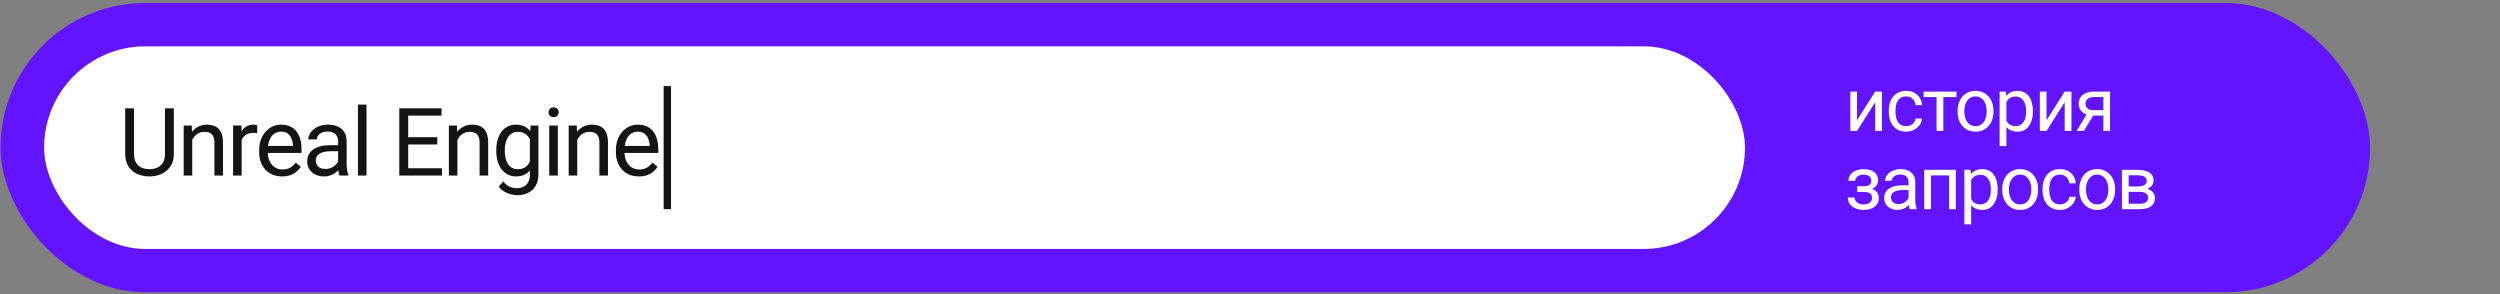
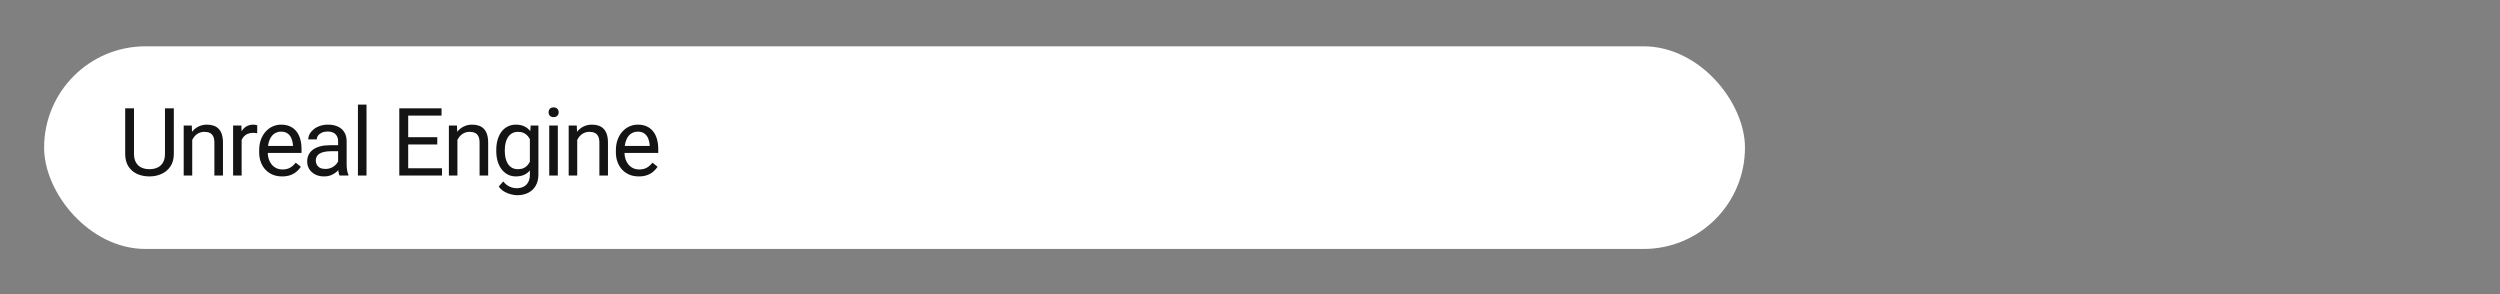
<svg xmlns="http://www.w3.org/2000/svg" width="671" height="79" viewBox="0 0 671 79" fill="none">
  <rect x="0" y="0" width="671" height="79" fill="#808080" stroke="none" />
-   <rect x="0.136" y="0.803" width="636" height="77.645" rx="38.822" fill="#6214FF" />
  <rect x="11.842" y="12.432" width="456.507" height="54.386" rx="27.193" fill="white" />
  <path d="M44.279 29.068H46.657V41.27C46.657 42.624 46.356 43.752 45.753 44.652C45.15 45.552 44.349 46.229 43.35 46.683C42.359 47.129 41.281 47.352 40.116 47.352C38.894 47.352 37.788 47.129 36.797 46.683C35.814 46.229 35.033 45.552 34.455 44.652C33.885 43.752 33.6 42.624 33.6 41.27V29.068H35.967V41.27C35.967 42.211 36.14 42.988 36.487 43.599C36.834 44.21 37.317 44.664 37.936 44.961C38.564 45.259 39.291 45.407 40.116 45.407C40.95 45.407 41.677 45.259 42.297 44.961C42.924 44.664 43.411 44.21 43.758 43.599C44.105 42.988 44.279 42.211 44.279 41.27V29.068ZM51.594 36.563V47.105H49.303V33.701H51.471L51.594 36.563ZM51.049 39.895L50.095 39.858C50.104 38.941 50.24 38.094 50.504 37.318C50.769 36.534 51.14 35.852 51.619 35.274C52.098 34.696 52.668 34.25 53.329 33.936C53.998 33.614 54.737 33.453 55.546 33.453C56.207 33.453 56.801 33.544 57.33 33.726C57.858 33.899 58.309 34.18 58.68 34.568C59.06 34.956 59.349 35.46 59.547 36.079C59.745 36.691 59.845 37.438 59.845 38.322V47.105H57.541V38.297C57.541 37.595 57.437 37.033 57.231 36.612C57.024 36.183 56.723 35.873 56.327 35.683C55.93 35.485 55.443 35.386 54.865 35.386C54.295 35.386 53.775 35.505 53.304 35.745C52.841 35.984 52.441 36.315 52.102 36.736C51.772 37.157 51.512 37.64 51.322 38.185C51.14 38.722 51.049 39.292 51.049 39.895ZM64.856 35.807V47.105H62.564V33.701H64.794L64.856 35.807ZM69.043 33.627L69.031 35.757C68.841 35.716 68.659 35.691 68.486 35.683C68.321 35.666 68.131 35.658 67.916 35.658C67.387 35.658 66.921 35.741 66.516 35.906C66.111 36.071 65.769 36.302 65.488 36.6C65.207 36.897 64.984 37.252 64.819 37.665C64.662 38.07 64.559 38.516 64.509 39.003L63.865 39.375C63.865 38.565 63.944 37.806 64.1 37.095C64.266 36.385 64.517 35.757 64.856 35.212C65.195 34.659 65.624 34.23 66.144 33.924C66.673 33.61 67.301 33.453 68.027 33.453C68.192 33.453 68.382 33.474 68.597 33.515C68.812 33.548 68.961 33.585 69.043 33.627ZM75.715 47.352C74.781 47.352 73.935 47.195 73.175 46.882C72.424 46.559 71.775 46.109 71.23 45.531C70.694 44.953 70.281 44.268 69.992 43.475C69.703 42.682 69.558 41.815 69.558 40.873V40.353C69.558 39.263 69.719 38.293 70.041 37.442C70.363 36.583 70.801 35.856 71.354 35.262C71.907 34.667 72.535 34.217 73.237 33.912C73.939 33.606 74.666 33.453 75.417 33.453C76.375 33.453 77.201 33.618 77.895 33.949C78.597 34.279 79.171 34.742 79.617 35.336C80.063 35.922 80.393 36.616 80.608 37.417C80.823 38.21 80.93 39.077 80.93 40.019V41.047H70.921V39.176H78.638V39.003C78.605 38.408 78.481 37.83 78.267 37.269C78.06 36.707 77.73 36.245 77.275 35.881C76.821 35.518 76.202 35.336 75.417 35.336C74.897 35.336 74.418 35.448 73.98 35.671C73.543 35.885 73.167 36.207 72.853 36.637C72.539 37.066 72.296 37.591 72.122 38.21C71.949 38.83 71.862 39.544 71.862 40.353V40.873C71.862 41.509 71.949 42.108 72.122 42.67C72.304 43.223 72.564 43.71 72.903 44.131C73.249 44.553 73.667 44.883 74.154 45.123C74.649 45.362 75.211 45.482 75.839 45.482C76.648 45.482 77.333 45.316 77.895 44.986C78.457 44.656 78.948 44.214 79.369 43.661L80.757 44.763C80.467 45.201 80.1 45.618 79.654 46.014C79.208 46.411 78.659 46.733 78.006 46.981C77.362 47.228 76.598 47.352 75.715 47.352ZM90.748 44.813V37.913C90.748 37.384 90.641 36.926 90.426 36.538C90.219 36.141 89.906 35.836 89.484 35.621C89.063 35.406 88.543 35.299 87.924 35.299C87.345 35.299 86.838 35.398 86.4 35.596C85.97 35.794 85.632 36.055 85.384 36.377C85.144 36.699 85.025 37.046 85.025 37.417H82.733C82.733 36.938 82.857 36.464 83.105 35.993C83.352 35.522 83.708 35.097 84.17 34.717C84.641 34.329 85.202 34.023 85.855 33.8C86.515 33.569 87.25 33.453 88.06 33.453C89.034 33.453 89.893 33.618 90.636 33.949C91.388 34.279 91.974 34.779 92.395 35.448C92.825 36.108 93.04 36.938 93.04 37.938V44.181C93.04 44.627 93.077 45.102 93.151 45.606C93.234 46.109 93.353 46.543 93.51 46.906V47.105H91.12C91.004 46.84 90.913 46.489 90.847 46.051C90.781 45.606 90.748 45.193 90.748 44.813ZM91.144 38.978L91.169 40.589H88.853C88.2 40.589 87.618 40.642 87.106 40.75C86.594 40.849 86.165 41.002 85.818 41.208C85.471 41.414 85.207 41.675 85.025 41.988C84.843 42.294 84.752 42.653 84.752 43.066C84.752 43.487 84.847 43.871 85.037 44.218C85.227 44.565 85.512 44.842 85.892 45.048C86.28 45.246 86.755 45.345 87.317 45.345C88.019 45.345 88.638 45.197 89.175 44.9C89.712 44.602 90.137 44.239 90.451 43.809C90.773 43.38 90.946 42.963 90.971 42.558L91.95 43.661C91.892 44.008 91.735 44.392 91.479 44.813C91.223 45.234 90.88 45.639 90.451 46.027C90.029 46.407 89.526 46.725 88.939 46.981C88.361 47.228 87.709 47.352 86.982 47.352C86.074 47.352 85.277 47.175 84.591 46.82C83.914 46.465 83.385 45.99 83.006 45.395C82.634 44.792 82.448 44.119 82.448 43.376C82.448 42.657 82.588 42.026 82.869 41.48C83.15 40.927 83.555 40.469 84.083 40.105C84.612 39.734 85.248 39.453 85.991 39.263C86.734 39.073 87.564 38.978 88.481 38.978H91.144ZM98.373 28.077V47.105H96.069V28.077H98.373ZM118.629 45.16V47.105H109.078V45.16H118.629ZM109.561 29.068V47.105H107.17V29.068H109.561ZM117.365 36.823V38.768H109.078V36.823H117.365ZM118.505 29.068V31.025H109.078V29.068H118.505ZM122.773 36.563V47.105H120.481V33.701H122.649L122.773 36.563ZM122.228 39.895L121.274 39.858C121.282 38.941 121.419 38.094 121.683 37.318C121.947 36.534 122.319 35.852 122.798 35.274C123.277 34.696 123.847 34.25 124.507 33.936C125.176 33.614 125.915 33.453 126.725 33.453C127.385 33.453 127.98 33.544 128.509 33.726C129.037 33.899 129.487 34.18 129.859 34.568C130.239 34.956 130.528 35.46 130.726 36.079C130.924 36.691 131.023 37.438 131.023 38.322V47.105H128.719V38.297C128.719 37.595 128.616 37.033 128.409 36.612C128.203 36.183 127.902 35.873 127.505 35.683C127.109 35.485 126.622 35.386 126.043 35.386C125.474 35.386 124.953 35.505 124.483 35.745C124.02 35.984 123.62 36.315 123.281 36.736C122.951 37.157 122.69 37.64 122.501 38.185C122.319 38.722 122.228 39.292 122.228 39.895ZM142.427 33.701H144.508V46.82C144.508 48.001 144.269 49.008 143.79 49.842C143.311 50.676 142.642 51.308 141.783 51.737C140.932 52.175 139.949 52.394 138.834 52.394C138.372 52.394 137.827 52.32 137.199 52.171C136.58 52.031 135.969 51.787 135.366 51.44C134.771 51.102 134.272 50.643 133.867 50.065L135.069 48.703C135.63 49.38 136.217 49.85 136.828 50.115C137.447 50.379 138.058 50.511 138.661 50.511C139.388 50.511 140.015 50.375 140.544 50.102C141.073 49.83 141.481 49.425 141.77 48.888C142.068 48.36 142.216 47.707 142.216 46.931V36.649L142.427 33.701ZM133.198 40.551V40.291C133.198 39.267 133.318 38.338 133.557 37.504C133.805 36.662 134.156 35.939 134.61 35.336C135.073 34.733 135.63 34.271 136.283 33.949C136.935 33.618 137.67 33.453 138.488 33.453C139.33 33.453 140.065 33.602 140.693 33.899C141.329 34.188 141.865 34.614 142.303 35.175C142.749 35.728 143.1 36.397 143.356 37.182C143.612 37.967 143.79 38.854 143.889 39.845V40.985C143.798 41.968 143.62 42.851 143.356 43.636C143.1 44.42 142.749 45.089 142.303 45.643C141.865 46.196 141.329 46.621 140.693 46.919C140.057 47.208 139.313 47.352 138.463 47.352C137.662 47.352 136.935 47.183 136.283 46.844C135.638 46.506 135.085 46.031 134.623 45.42C134.16 44.809 133.805 44.09 133.557 43.264C133.318 42.43 133.198 41.526 133.198 40.551ZM135.49 40.291V40.551C135.49 41.22 135.556 41.848 135.688 42.434C135.828 43.021 136.039 43.537 136.32 43.983C136.609 44.429 136.976 44.78 137.422 45.036C137.868 45.283 138.401 45.407 139.02 45.407C139.78 45.407 140.408 45.246 140.903 44.924C141.399 44.602 141.791 44.177 142.08 43.648C142.377 43.12 142.609 42.546 142.774 41.926V38.941C142.683 38.487 142.543 38.049 142.353 37.628C142.171 37.199 141.931 36.819 141.634 36.488C141.345 36.15 140.986 35.881 140.556 35.683C140.127 35.485 139.623 35.386 139.045 35.386C138.417 35.386 137.876 35.518 137.422 35.782C136.976 36.038 136.609 36.393 136.32 36.847C136.039 37.293 135.828 37.814 135.688 38.408C135.556 38.995 135.49 39.622 135.49 40.291ZM149.718 33.701V47.105H147.414V33.701H149.718ZM147.24 30.146C147.24 29.774 147.352 29.46 147.575 29.204C147.806 28.948 148.145 28.82 148.591 28.82C149.028 28.82 149.363 28.948 149.594 29.204C149.833 29.46 149.953 29.774 149.953 30.146C149.953 30.501 149.833 30.806 149.594 31.062C149.363 31.31 149.028 31.434 148.591 31.434C148.145 31.434 147.806 31.31 147.575 31.062C147.352 30.806 147.24 30.501 147.24 30.146ZM154.928 36.563V47.105H152.636V33.701H154.804L154.928 36.563ZM154.383 39.895L153.429 39.858C153.437 38.941 153.573 38.094 153.837 37.318C154.102 36.534 154.473 35.852 154.952 35.274C155.431 34.696 156.001 34.25 156.662 33.936C157.331 33.614 158.07 33.453 158.879 33.453C159.54 33.453 160.135 33.544 160.663 33.726C161.192 33.899 161.642 34.18 162.013 34.568C162.393 34.956 162.682 35.46 162.88 36.079C163.079 36.691 163.178 37.438 163.178 38.322V47.105H160.874V38.297C160.874 37.595 160.77 37.033 160.564 36.612C160.358 36.183 160.056 35.873 159.66 35.683C159.263 35.485 158.776 35.386 158.198 35.386C157.628 35.386 157.108 35.505 156.637 35.745C156.175 35.984 155.774 36.315 155.435 36.736C155.105 37.157 154.845 37.64 154.655 38.185C154.473 38.722 154.383 39.292 154.383 39.895ZM171.46 47.352C170.526 47.352 169.68 47.195 168.92 46.882C168.169 46.559 167.52 46.109 166.975 45.531C166.439 44.953 166.026 44.268 165.737 43.475C165.448 42.682 165.303 41.815 165.303 40.873V40.353C165.303 39.263 165.464 38.293 165.786 37.442C166.108 36.583 166.546 35.856 167.099 35.262C167.653 34.667 168.28 34.217 168.982 33.912C169.684 33.606 170.411 33.453 171.162 33.453C172.12 33.453 172.946 33.618 173.64 33.949C174.342 34.279 174.916 34.742 175.362 35.336C175.808 35.922 176.138 36.616 176.353 37.417C176.568 38.21 176.675 39.077 176.675 40.019V41.047H166.666V39.176H174.383V39.003C174.35 38.408 174.226 37.83 174.012 37.269C173.805 36.707 173.475 36.245 173.021 35.881C172.566 35.518 171.947 35.336 171.162 35.336C170.642 35.336 170.163 35.448 169.725 35.671C169.288 35.885 168.912 36.207 168.598 36.637C168.284 37.066 168.041 37.591 167.867 38.21C167.694 38.83 167.607 39.544 167.607 40.353V40.873C167.607 41.509 167.694 42.108 167.867 42.67C168.049 43.223 168.309 43.71 168.648 44.131C168.995 44.553 169.412 44.883 169.899 45.123C170.394 45.362 170.956 45.482 171.584 45.482C172.393 45.482 173.078 45.316 173.64 44.986C174.201 44.656 174.693 44.214 175.114 43.661L176.501 44.763C176.212 45.201 175.845 45.618 175.399 46.014C174.953 46.411 174.404 46.733 173.751 46.981C173.107 47.228 172.343 47.352 171.46 47.352Z" fill="#141414" />
-   <path d="M498.422 32.285L503.295 24.58H505.111V35.147H503.295V27.441L498.422 35.147H496.625V24.58H498.422V32.285ZM511.64 33.857C512.07 33.857 512.467 33.77 512.832 33.594C513.196 33.418 513.496 33.177 513.73 32.871C513.964 32.559 514.098 32.204 514.13 31.807H515.849C515.817 32.432 515.605 33.014 515.214 33.555C514.83 34.089 514.326 34.522 513.701 34.853C513.076 35.179 512.389 35.342 511.64 35.342C510.846 35.342 510.153 35.202 509.56 34.922C508.974 34.642 508.486 34.258 508.095 33.77C507.711 33.281 507.421 32.721 507.226 32.09C507.037 31.452 506.943 30.778 506.943 30.068V29.658C506.943 28.949 507.037 28.278 507.226 27.646C507.421 27.009 507.711 26.445 508.095 25.957C508.486 25.469 508.974 25.085 509.56 24.805C510.153 24.525 510.846 24.385 511.64 24.385C512.467 24.385 513.19 24.554 513.808 24.893C514.427 25.225 514.912 25.68 515.263 26.26C515.621 26.833 515.817 27.484 515.849 28.213H514.13C514.098 27.777 513.974 27.383 513.759 27.031C513.551 26.68 513.265 26.4 512.9 26.191C512.542 25.977 512.122 25.869 511.64 25.869C511.087 25.869 510.621 25.98 510.244 26.201C509.873 26.416 509.576 26.709 509.355 27.08C509.14 27.445 508.984 27.852 508.886 28.301C508.795 28.744 508.75 29.196 508.75 29.658V30.068C508.75 30.531 508.795 30.986 508.886 31.436C508.977 31.885 509.13 32.292 509.345 32.656C509.567 33.021 509.863 33.314 510.234 33.535C510.612 33.75 511.08 33.857 511.64 33.857ZM521.587 24.58V35.147H519.771V24.58H521.587ZM525.132 24.58V26.045H516.294V24.58H525.132ZM525.421 29.98V29.756C525.421 28.994 525.531 28.288 525.753 27.637C525.974 26.979 526.293 26.41 526.71 25.928C527.126 25.439 527.631 25.062 528.223 24.795C528.816 24.521 529.48 24.385 530.216 24.385C530.958 24.385 531.625 24.521 532.218 24.795C532.817 25.062 533.324 25.439 533.741 25.928C534.164 26.41 534.486 26.979 534.708 27.637C534.929 28.288 535.04 28.994 535.04 29.756V29.98C535.04 30.742 534.929 31.449 534.708 32.1C534.486 32.751 534.164 33.32 533.741 33.809C533.324 34.29 532.82 34.668 532.227 34.941C531.641 35.208 530.977 35.342 530.235 35.342C529.493 35.342 528.826 35.208 528.233 34.941C527.641 34.668 527.133 34.29 526.71 33.809C526.293 33.32 525.974 32.751 525.753 32.1C525.531 31.449 525.421 30.742 525.421 29.98ZM527.227 29.756V29.98C527.227 30.508 527.289 31.006 527.413 31.475C527.537 31.937 527.722 32.347 527.97 32.705C528.223 33.063 528.539 33.346 528.917 33.555C529.294 33.757 529.734 33.857 530.235 33.857C530.73 33.857 531.163 33.757 531.534 33.555C531.912 33.346 532.224 33.063 532.471 32.705C532.719 32.347 532.904 31.937 533.028 31.475C533.158 31.006 533.223 30.508 533.223 29.98V29.756C533.223 29.235 533.158 28.744 533.028 28.281C532.904 27.812 532.716 27.399 532.462 27.041C532.214 26.676 531.902 26.39 531.524 26.182C531.153 25.973 530.717 25.869 530.216 25.869C529.721 25.869 529.285 25.973 528.907 26.182C528.536 26.39 528.223 26.676 527.97 27.041C527.722 27.399 527.537 27.812 527.413 28.281C527.289 28.744 527.227 29.235 527.227 29.756ZM538.512 26.611V39.209H536.696V24.58H538.356L538.512 26.611ZM545.631 29.775V29.98C545.631 30.749 545.54 31.462 545.358 32.119C545.176 32.77 544.909 33.337 544.557 33.818C544.212 34.3 543.786 34.675 543.278 34.941C542.77 35.208 542.187 35.342 541.53 35.342C540.859 35.342 540.267 35.231 539.752 35.01C539.238 34.788 538.802 34.466 538.444 34.043C538.086 33.62 537.799 33.112 537.584 32.52C537.376 31.927 537.233 31.26 537.155 30.518V29.424C537.233 28.643 537.379 27.943 537.594 27.324C537.809 26.706 538.092 26.178 538.444 25.742C538.802 25.299 539.235 24.964 539.743 24.736C540.25 24.502 540.836 24.385 541.5 24.385C542.164 24.385 542.754 24.515 543.268 24.775C543.782 25.029 544.215 25.394 544.567 25.869C544.918 26.344 545.182 26.914 545.358 27.578C545.54 28.236 545.631 28.968 545.631 29.775ZM543.815 29.98V29.775C543.815 29.248 543.76 28.753 543.649 28.291C543.538 27.822 543.366 27.412 543.131 27.061C542.903 26.703 542.61 26.422 542.252 26.221C541.894 26.012 541.468 25.908 540.973 25.908C540.517 25.908 540.12 25.986 539.782 26.143C539.45 26.299 539.166 26.51 538.932 26.777C538.698 27.038 538.506 27.337 538.356 27.676C538.213 28.008 538.105 28.353 538.034 28.711V31.24C538.164 31.696 538.346 32.126 538.58 32.529C538.815 32.926 539.127 33.249 539.518 33.496C539.909 33.737 540.4 33.857 540.993 33.857C541.481 33.857 541.901 33.757 542.252 33.555C542.61 33.346 542.903 33.063 543.131 32.705C543.366 32.347 543.538 31.937 543.649 31.475C543.76 31.006 543.815 30.508 543.815 29.98ZM549.289 32.285L554.162 24.58H555.979V35.147H554.162V27.441L549.289 35.147H547.492V24.58H549.289V32.285ZM560.418 30.107H562.371L559.314 35.147H557.361L560.418 30.107ZM561.931 24.58H566.345V35.147H564.539V26.045H561.931C561.417 26.045 560.997 26.133 560.671 26.309C560.346 26.478 560.108 26.699 559.959 26.973C559.809 27.246 559.734 27.529 559.734 27.822C559.734 28.109 559.802 28.385 559.939 28.652C560.076 28.913 560.291 29.128 560.584 29.297C560.877 29.466 561.254 29.551 561.716 29.551H565.027V31.035H561.716C561.111 31.035 560.574 30.954 560.105 30.791C559.636 30.628 559.239 30.404 558.914 30.117C558.588 29.824 558.341 29.482 558.171 29.092C558.002 28.695 557.918 28.265 557.918 27.803C557.918 27.34 558.005 26.914 558.181 26.523C558.364 26.133 558.624 25.791 558.963 25.498C559.308 25.205 559.727 24.98 560.222 24.824C560.724 24.662 561.293 24.58 561.931 24.58ZM500.414 51.098H498.471V49.984H500.268C500.769 49.984 501.166 49.922 501.459 49.799C501.752 49.669 501.96 49.49 502.084 49.262C502.208 49.034 502.27 48.767 502.27 48.461C502.27 48.188 502.198 47.93 502.055 47.69C501.918 47.442 501.697 47.243 501.391 47.094C501.085 46.938 500.674 46.859 500.16 46.859C499.743 46.859 499.366 46.934 499.027 47.084C498.689 47.227 498.419 47.426 498.217 47.68C498.021 47.927 497.924 48.207 497.924 48.52H496.117C496.117 47.875 496.299 47.322 496.664 46.859C497.035 46.391 497.527 46.029 498.139 45.775C498.757 45.522 499.431 45.395 500.16 45.395C500.772 45.395 501.319 45.463 501.801 45.6C502.289 45.73 502.702 45.925 503.041 46.185C503.38 46.44 503.637 46.758 503.812 47.143C503.995 47.52 504.086 47.96 504.086 48.461C504.086 48.819 504.001 49.158 503.832 49.477C503.663 49.796 503.419 50.079 503.1 50.326C502.781 50.567 502.393 50.756 501.938 50.893C501.488 51.029 500.98 51.098 500.414 51.098ZM498.471 50.414H500.414C501.046 50.414 501.602 50.476 502.084 50.6C502.566 50.717 502.969 50.893 503.295 51.127C503.62 51.361 503.865 51.651 504.027 51.996C504.197 52.335 504.281 52.725 504.281 53.168C504.281 53.663 504.18 54.109 503.979 54.506C503.783 54.897 503.503 55.228 503.139 55.502C502.774 55.775 502.338 55.984 501.83 56.127C501.329 56.27 500.772 56.342 500.16 56.342C499.477 56.342 498.812 56.225 498.168 55.99C497.523 55.756 496.993 55.395 496.576 54.906C496.16 54.411 495.951 53.783 495.951 53.022H497.758C497.758 53.34 497.859 53.643 498.061 53.93C498.262 54.216 498.542 54.447 498.9 54.623C499.265 54.799 499.685 54.887 500.16 54.887C500.668 54.887 501.091 54.809 501.43 54.652C501.768 54.496 502.022 54.288 502.191 54.027C502.367 53.767 502.455 53.484 502.455 53.178C502.455 52.781 502.377 52.462 502.221 52.221C502.064 51.98 501.824 51.804 501.498 51.693C501.179 51.576 500.769 51.518 500.268 51.518H498.471V50.414ZM512.255 54.34V48.9C512.255 48.484 512.171 48.122 512.002 47.816C511.839 47.504 511.591 47.263 511.259 47.094C510.927 46.925 510.517 46.84 510.029 46.84C509.573 46.84 509.173 46.918 508.828 47.074C508.489 47.23 508.222 47.435 508.027 47.69C507.838 47.943 507.744 48.217 507.744 48.51H505.937C505.937 48.132 506.035 47.758 506.23 47.387C506.425 47.016 506.705 46.68 507.07 46.381C507.441 46.075 507.884 45.834 508.398 45.658C508.919 45.476 509.498 45.385 510.136 45.385C510.905 45.385 511.582 45.515 512.168 45.775C512.76 46.036 513.222 46.43 513.554 46.957C513.893 47.478 514.062 48.132 514.062 48.92V53.842C514.062 54.193 514.091 54.568 514.15 54.965C514.215 55.362 514.31 55.704 514.433 55.99V56.147H512.548C512.457 55.938 512.386 55.661 512.334 55.316C512.282 54.965 512.255 54.639 512.255 54.34ZM512.568 49.74L512.587 51.01H510.761C510.247 51.01 509.788 51.052 509.384 51.137C508.981 51.215 508.642 51.335 508.369 51.498C508.095 51.661 507.887 51.866 507.744 52.113C507.601 52.354 507.529 52.637 507.529 52.963C507.529 53.295 507.604 53.598 507.754 53.871C507.903 54.145 508.128 54.363 508.427 54.525C508.733 54.682 509.108 54.76 509.55 54.76C510.104 54.76 510.592 54.643 511.015 54.408C511.438 54.174 511.774 53.887 512.021 53.549C512.275 53.21 512.412 52.882 512.431 52.562L513.203 53.432C513.157 53.705 513.033 54.008 512.832 54.34C512.63 54.672 512.36 54.991 512.021 55.297C511.689 55.596 511.292 55.847 510.83 56.049C510.374 56.244 509.86 56.342 509.287 56.342C508.571 56.342 507.942 56.202 507.402 55.922C506.868 55.642 506.451 55.268 506.152 54.799C505.859 54.324 505.712 53.793 505.712 53.207C505.712 52.641 505.823 52.143 506.045 51.713C506.266 51.277 506.585 50.915 507.002 50.629C507.418 50.336 507.92 50.115 508.505 49.965C509.091 49.815 509.746 49.74 510.468 49.74H512.568ZM523.345 45.58V47.074H518.003V45.58H523.345ZM518.267 45.58V56.147H516.46V45.58H518.267ZM524.946 45.58V56.147H523.13V45.58H524.946ZM529.054 47.611V60.209H527.237V45.58H528.897L529.054 47.611ZM536.173 50.775V50.98C536.173 51.749 536.082 52.462 535.899 53.119C535.717 53.77 535.45 54.337 535.098 54.818C534.753 55.3 534.327 55.675 533.819 55.941C533.311 56.208 532.729 56.342 532.071 56.342C531.401 56.342 530.808 56.231 530.294 56.01C529.779 55.788 529.343 55.466 528.985 55.043C528.627 54.62 528.341 54.112 528.126 53.52C527.917 52.927 527.774 52.26 527.696 51.518V50.424C527.774 49.643 527.921 48.943 528.136 48.324C528.35 47.706 528.634 47.178 528.985 46.742C529.343 46.3 529.776 45.964 530.284 45.736C530.792 45.502 531.378 45.385 532.042 45.385C532.706 45.385 533.295 45.515 533.809 45.775C534.324 46.029 534.757 46.394 535.108 46.869C535.46 47.344 535.723 47.914 535.899 48.578C536.082 49.236 536.173 49.968 536.173 50.775ZM534.356 50.98V50.775C534.356 50.248 534.301 49.753 534.19 49.291C534.08 48.822 533.907 48.412 533.673 48.06C533.445 47.703 533.152 47.422 532.794 47.221C532.436 47.012 532.009 46.908 531.514 46.908C531.059 46.908 530.662 46.986 530.323 47.143C529.991 47.299 529.708 47.51 529.473 47.777C529.239 48.038 529.047 48.337 528.897 48.676C528.754 49.008 528.647 49.353 528.575 49.711V52.24C528.705 52.696 528.888 53.126 529.122 53.529C529.356 53.926 529.669 54.249 530.059 54.496C530.45 54.737 530.942 54.857 531.534 54.857C532.022 54.857 532.442 54.757 532.794 54.555C533.152 54.346 533.445 54.063 533.673 53.705C533.907 53.347 534.08 52.937 534.19 52.475C534.301 52.006 534.356 51.508 534.356 50.98ZM537.399 50.98V50.756C537.399 49.994 537.51 49.288 537.731 48.637C537.952 47.979 538.271 47.41 538.688 46.928C539.105 46.44 539.609 46.062 540.202 45.795C540.794 45.522 541.458 45.385 542.194 45.385C542.936 45.385 543.603 45.522 544.196 45.795C544.795 46.062 545.302 46.44 545.719 46.928C546.142 47.41 546.465 47.979 546.686 48.637C546.907 49.288 547.018 49.994 547.018 50.756V50.98C547.018 51.742 546.907 52.449 546.686 53.1C546.465 53.751 546.142 54.32 545.719 54.809C545.302 55.29 544.798 55.668 544.205 55.941C543.62 56.208 542.955 56.342 542.213 56.342C541.471 56.342 540.804 56.208 540.211 55.941C539.619 55.668 539.111 55.29 538.688 54.809C538.271 54.32 537.952 53.751 537.731 53.1C537.51 52.449 537.399 51.742 537.399 50.98ZM539.205 50.756V50.98C539.205 51.508 539.267 52.006 539.391 52.475C539.515 52.937 539.7 53.347 539.948 53.705C540.202 54.063 540.517 54.346 540.895 54.555C541.273 54.757 541.712 54.857 542.213 54.857C542.708 54.857 543.141 54.757 543.512 54.555C543.89 54.346 544.202 54.063 544.45 53.705C544.697 53.347 544.883 52.937 545.006 52.475C545.136 52.006 545.202 51.508 545.202 50.98V50.756C545.202 50.235 545.136 49.743 545.006 49.281C544.883 48.812 544.694 48.399 544.44 48.041C544.192 47.676 543.88 47.39 543.502 47.182C543.131 46.973 542.695 46.869 542.194 46.869C541.699 46.869 541.263 46.973 540.885 47.182C540.514 47.39 540.202 47.676 539.948 48.041C539.7 48.399 539.515 48.812 539.391 49.281C539.267 49.743 539.205 50.235 539.205 50.756ZM552.912 54.857C553.342 54.857 553.739 54.77 554.104 54.594C554.468 54.418 554.768 54.177 555.002 53.871C555.236 53.559 555.37 53.204 555.402 52.807H557.121C557.089 53.432 556.877 54.014 556.486 54.555C556.102 55.089 555.598 55.522 554.973 55.853C554.348 56.179 553.661 56.342 552.912 56.342C552.118 56.342 551.424 56.202 550.832 55.922C550.246 55.642 549.758 55.258 549.367 54.77C548.983 54.281 548.693 53.721 548.498 53.09C548.309 52.452 548.215 51.778 548.215 51.068V50.658C548.215 49.949 548.309 49.278 548.498 48.647C548.693 48.008 548.983 47.445 549.367 46.957C549.758 46.469 550.246 46.085 550.832 45.805C551.424 45.525 552.118 45.385 552.912 45.385C553.739 45.385 554.462 45.554 555.08 45.893C555.699 46.225 556.184 46.68 556.535 47.26C556.893 47.833 557.089 48.484 557.121 49.213H555.402C555.37 48.777 555.246 48.383 555.031 48.031C554.823 47.68 554.536 47.4 554.172 47.191C553.814 46.977 553.394 46.869 552.912 46.869C552.359 46.869 551.893 46.98 551.516 47.201C551.145 47.416 550.848 47.709 550.627 48.08C550.412 48.445 550.256 48.852 550.158 49.301C550.067 49.743 550.021 50.196 550.021 50.658V51.068C550.021 51.531 550.067 51.986 550.158 52.435C550.249 52.885 550.402 53.292 550.617 53.656C550.839 54.021 551.135 54.314 551.506 54.535C551.883 54.75 552.352 54.857 552.912 54.857ZM558.074 50.98V50.756C558.074 49.994 558.185 49.288 558.406 48.637C558.627 47.979 558.946 47.41 559.363 46.928C559.78 46.44 560.284 46.062 560.877 45.795C561.469 45.522 562.133 45.385 562.869 45.385C563.611 45.385 564.278 45.522 564.871 45.795C565.47 46.062 565.977 46.44 566.394 46.928C566.817 47.41 567.14 47.979 567.361 48.637C567.582 49.288 567.693 49.994 567.693 50.756V50.98C567.693 51.742 567.582 52.449 567.361 53.1C567.14 53.751 566.817 54.32 566.394 54.809C565.977 55.29 565.473 55.668 564.88 55.941C564.295 56.208 563.63 56.342 562.888 56.342C562.146 56.342 561.479 56.208 560.886 55.941C560.294 55.668 559.786 55.29 559.363 54.809C558.946 54.32 558.627 53.751 558.406 53.1C558.185 52.449 558.074 51.742 558.074 50.98ZM559.88 50.756V50.98C559.88 51.508 559.942 52.006 560.066 52.475C560.19 52.937 560.375 53.347 560.623 53.705C560.877 54.063 561.192 54.346 561.57 54.555C561.948 54.757 562.387 54.857 562.888 54.857C563.383 54.857 563.816 54.757 564.187 54.555C564.565 54.346 564.877 54.063 565.125 53.705C565.372 53.347 565.558 52.937 565.681 52.475C565.811 52.006 565.877 51.508 565.877 50.98V50.756C565.877 50.235 565.811 49.743 565.681 49.281C565.558 48.812 565.369 48.399 565.115 48.041C564.867 47.676 564.555 47.39 564.177 47.182C563.806 46.973 563.37 46.869 562.869 46.869C562.374 46.869 561.938 46.973 561.56 47.182C561.189 47.39 560.877 47.676 560.623 48.041C560.375 48.399 560.19 48.812 560.066 49.281C559.942 49.743 559.88 50.235 559.88 50.756ZM574.32 51.498H570.853L570.833 50.053H573.665C574.225 50.053 574.691 49.997 575.062 49.887C575.439 49.776 575.723 49.61 575.911 49.389C576.1 49.167 576.195 48.894 576.195 48.568C576.195 48.315 576.139 48.093 576.029 47.904C575.924 47.709 575.765 47.55 575.55 47.426C575.335 47.296 575.068 47.201 574.749 47.143C574.437 47.078 574.069 47.045 573.646 47.045H571.331V56.147H569.525V45.58H573.646C574.316 45.58 574.918 45.639 575.452 45.756C575.993 45.873 576.452 46.052 576.829 46.293C577.213 46.527 577.506 46.827 577.708 47.191C577.91 47.556 578.011 47.986 578.011 48.48C578.011 48.8 577.946 49.102 577.816 49.389C577.685 49.675 577.493 49.929 577.239 50.15C576.986 50.372 576.673 50.554 576.302 50.697C575.931 50.834 575.504 50.922 575.023 50.961L574.32 51.498ZM574.32 56.147H570.198L571.097 54.682H574.32C574.821 54.682 575.238 54.62 575.57 54.496C575.902 54.366 576.149 54.184 576.312 53.949C576.481 53.708 576.566 53.422 576.566 53.09C576.566 52.758 576.481 52.475 576.312 52.24C576.149 51.999 575.902 51.817 575.57 51.693C575.238 51.563 574.821 51.498 574.32 51.498H571.575L571.595 50.053H575.023L575.677 50.6C576.256 50.645 576.748 50.788 577.152 51.029C577.555 51.27 577.861 51.576 578.07 51.947C578.278 52.312 578.382 52.709 578.382 53.139C578.382 53.633 578.288 54.07 578.099 54.447C577.917 54.825 577.65 55.141 577.298 55.395C576.946 55.642 576.52 55.831 576.019 55.961C575.517 56.085 574.951 56.147 574.32 56.147Z" fill="white" />
-   <rect x="178.123" y="23.105" width="1.981" height="33.042" fill="#141414" />
</svg>